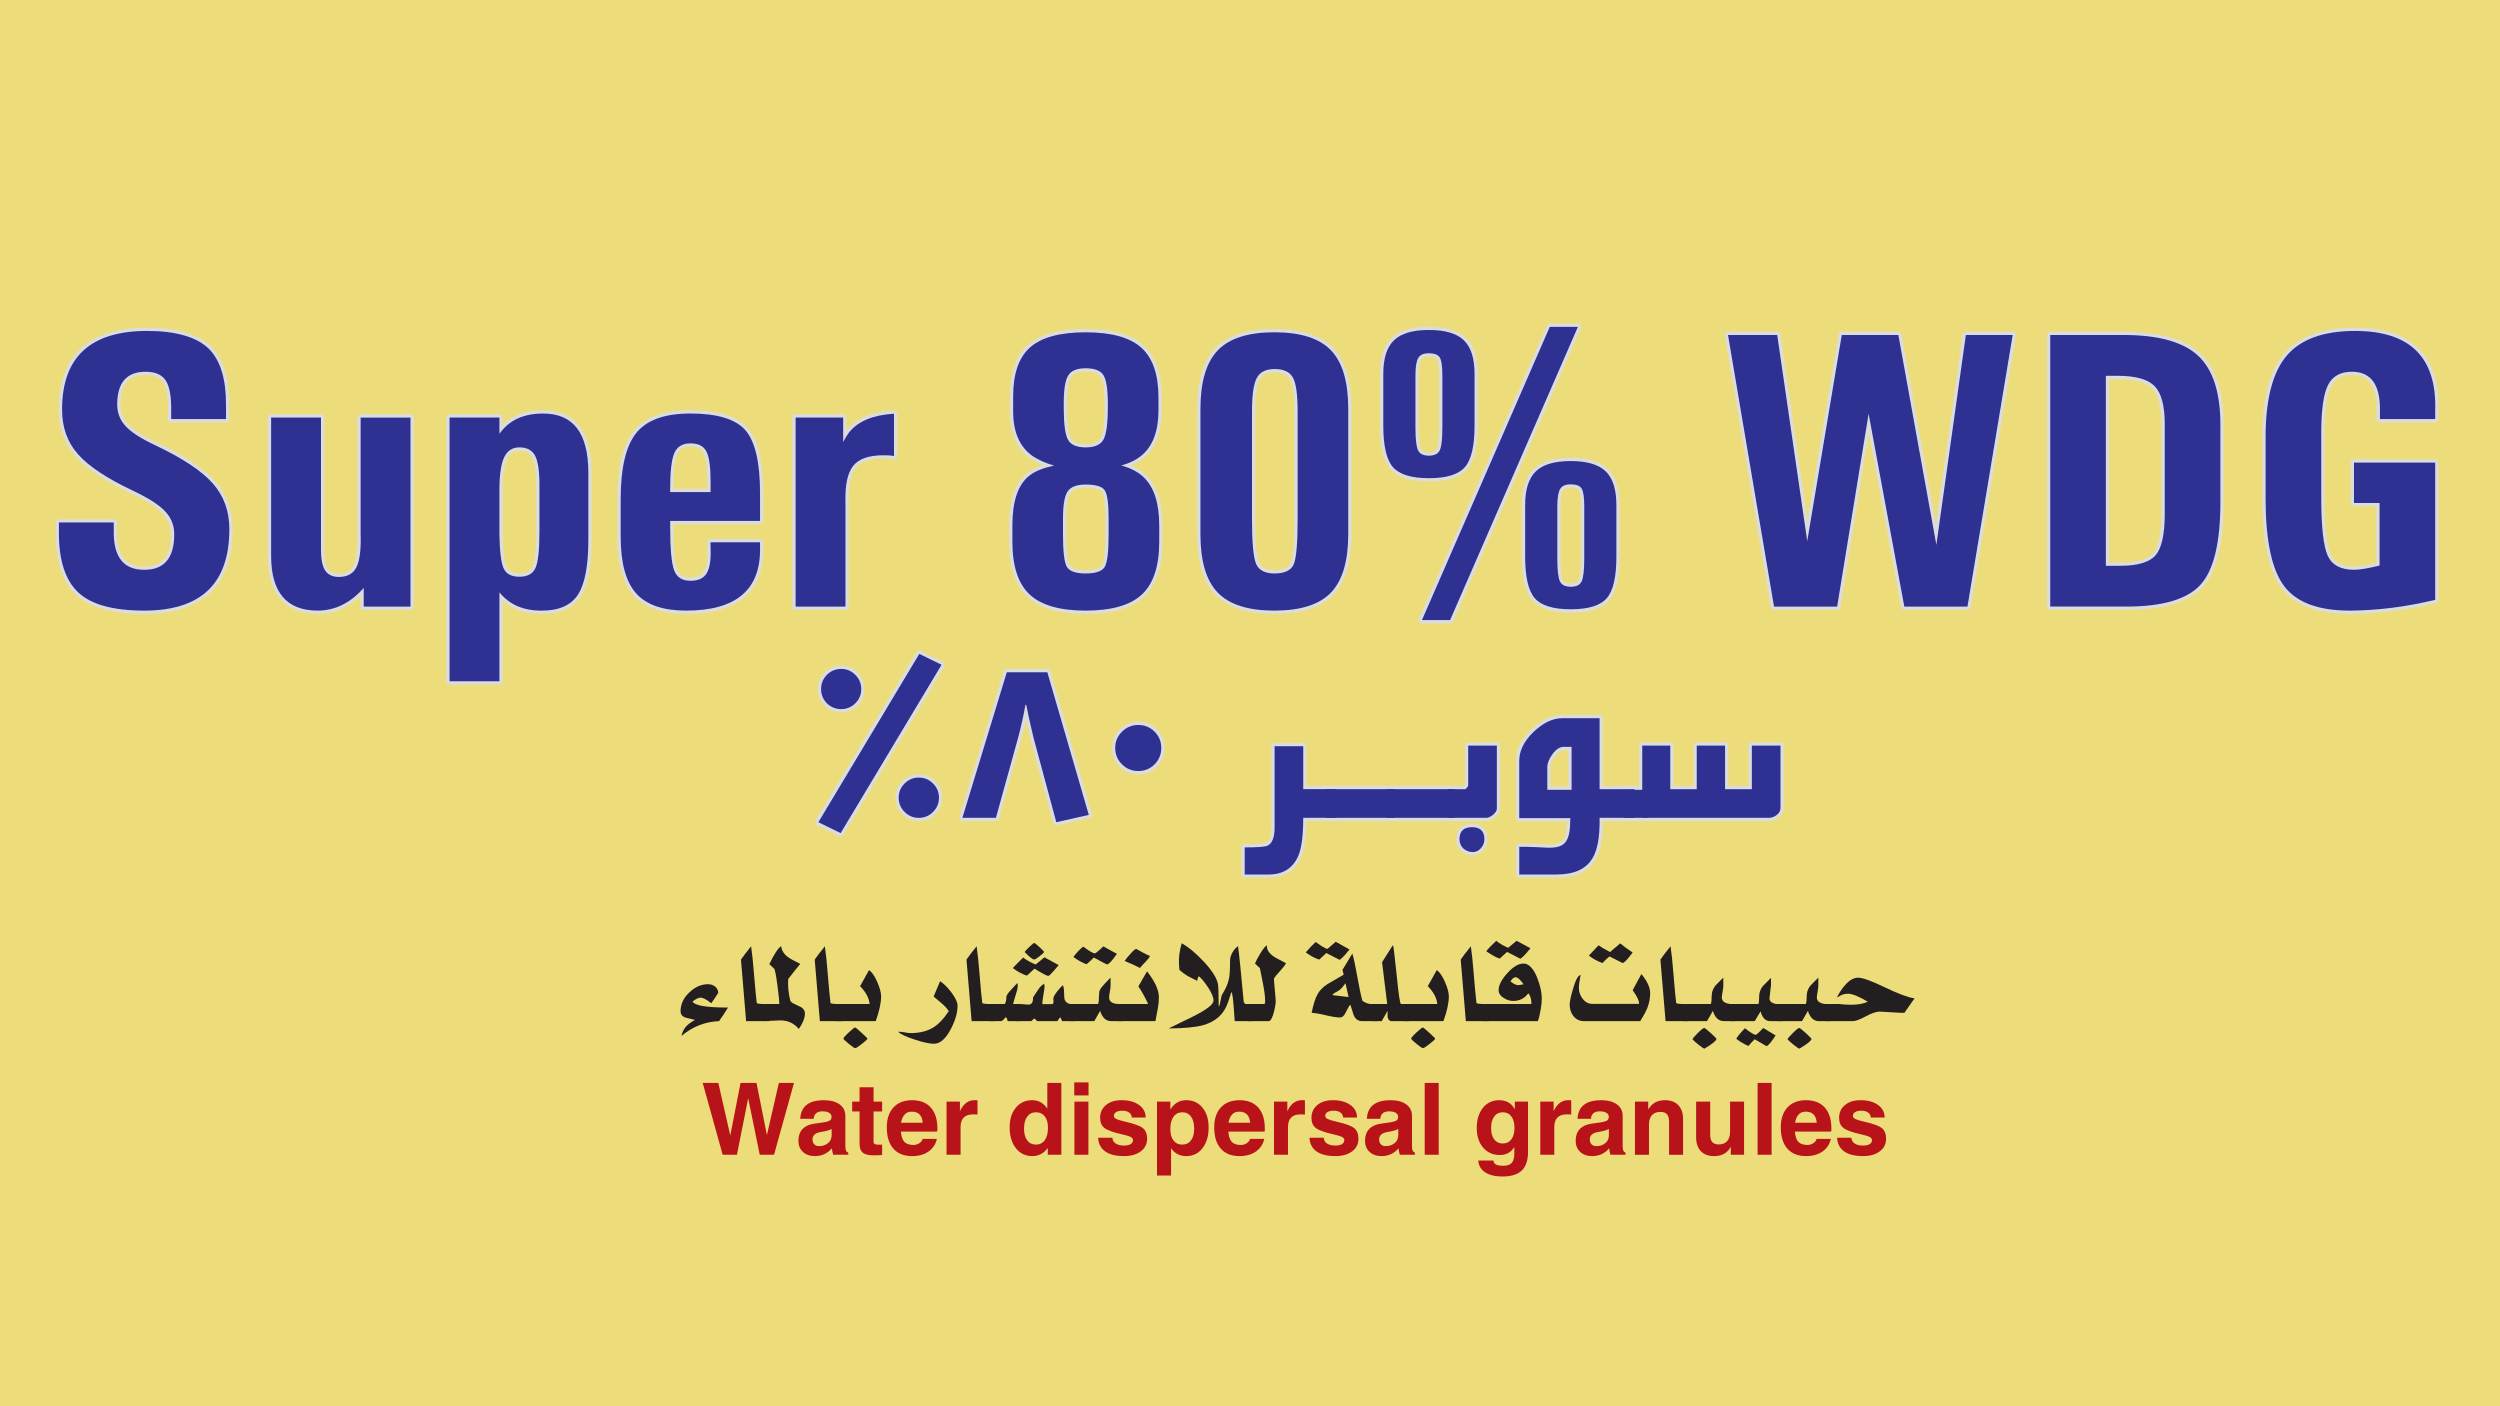
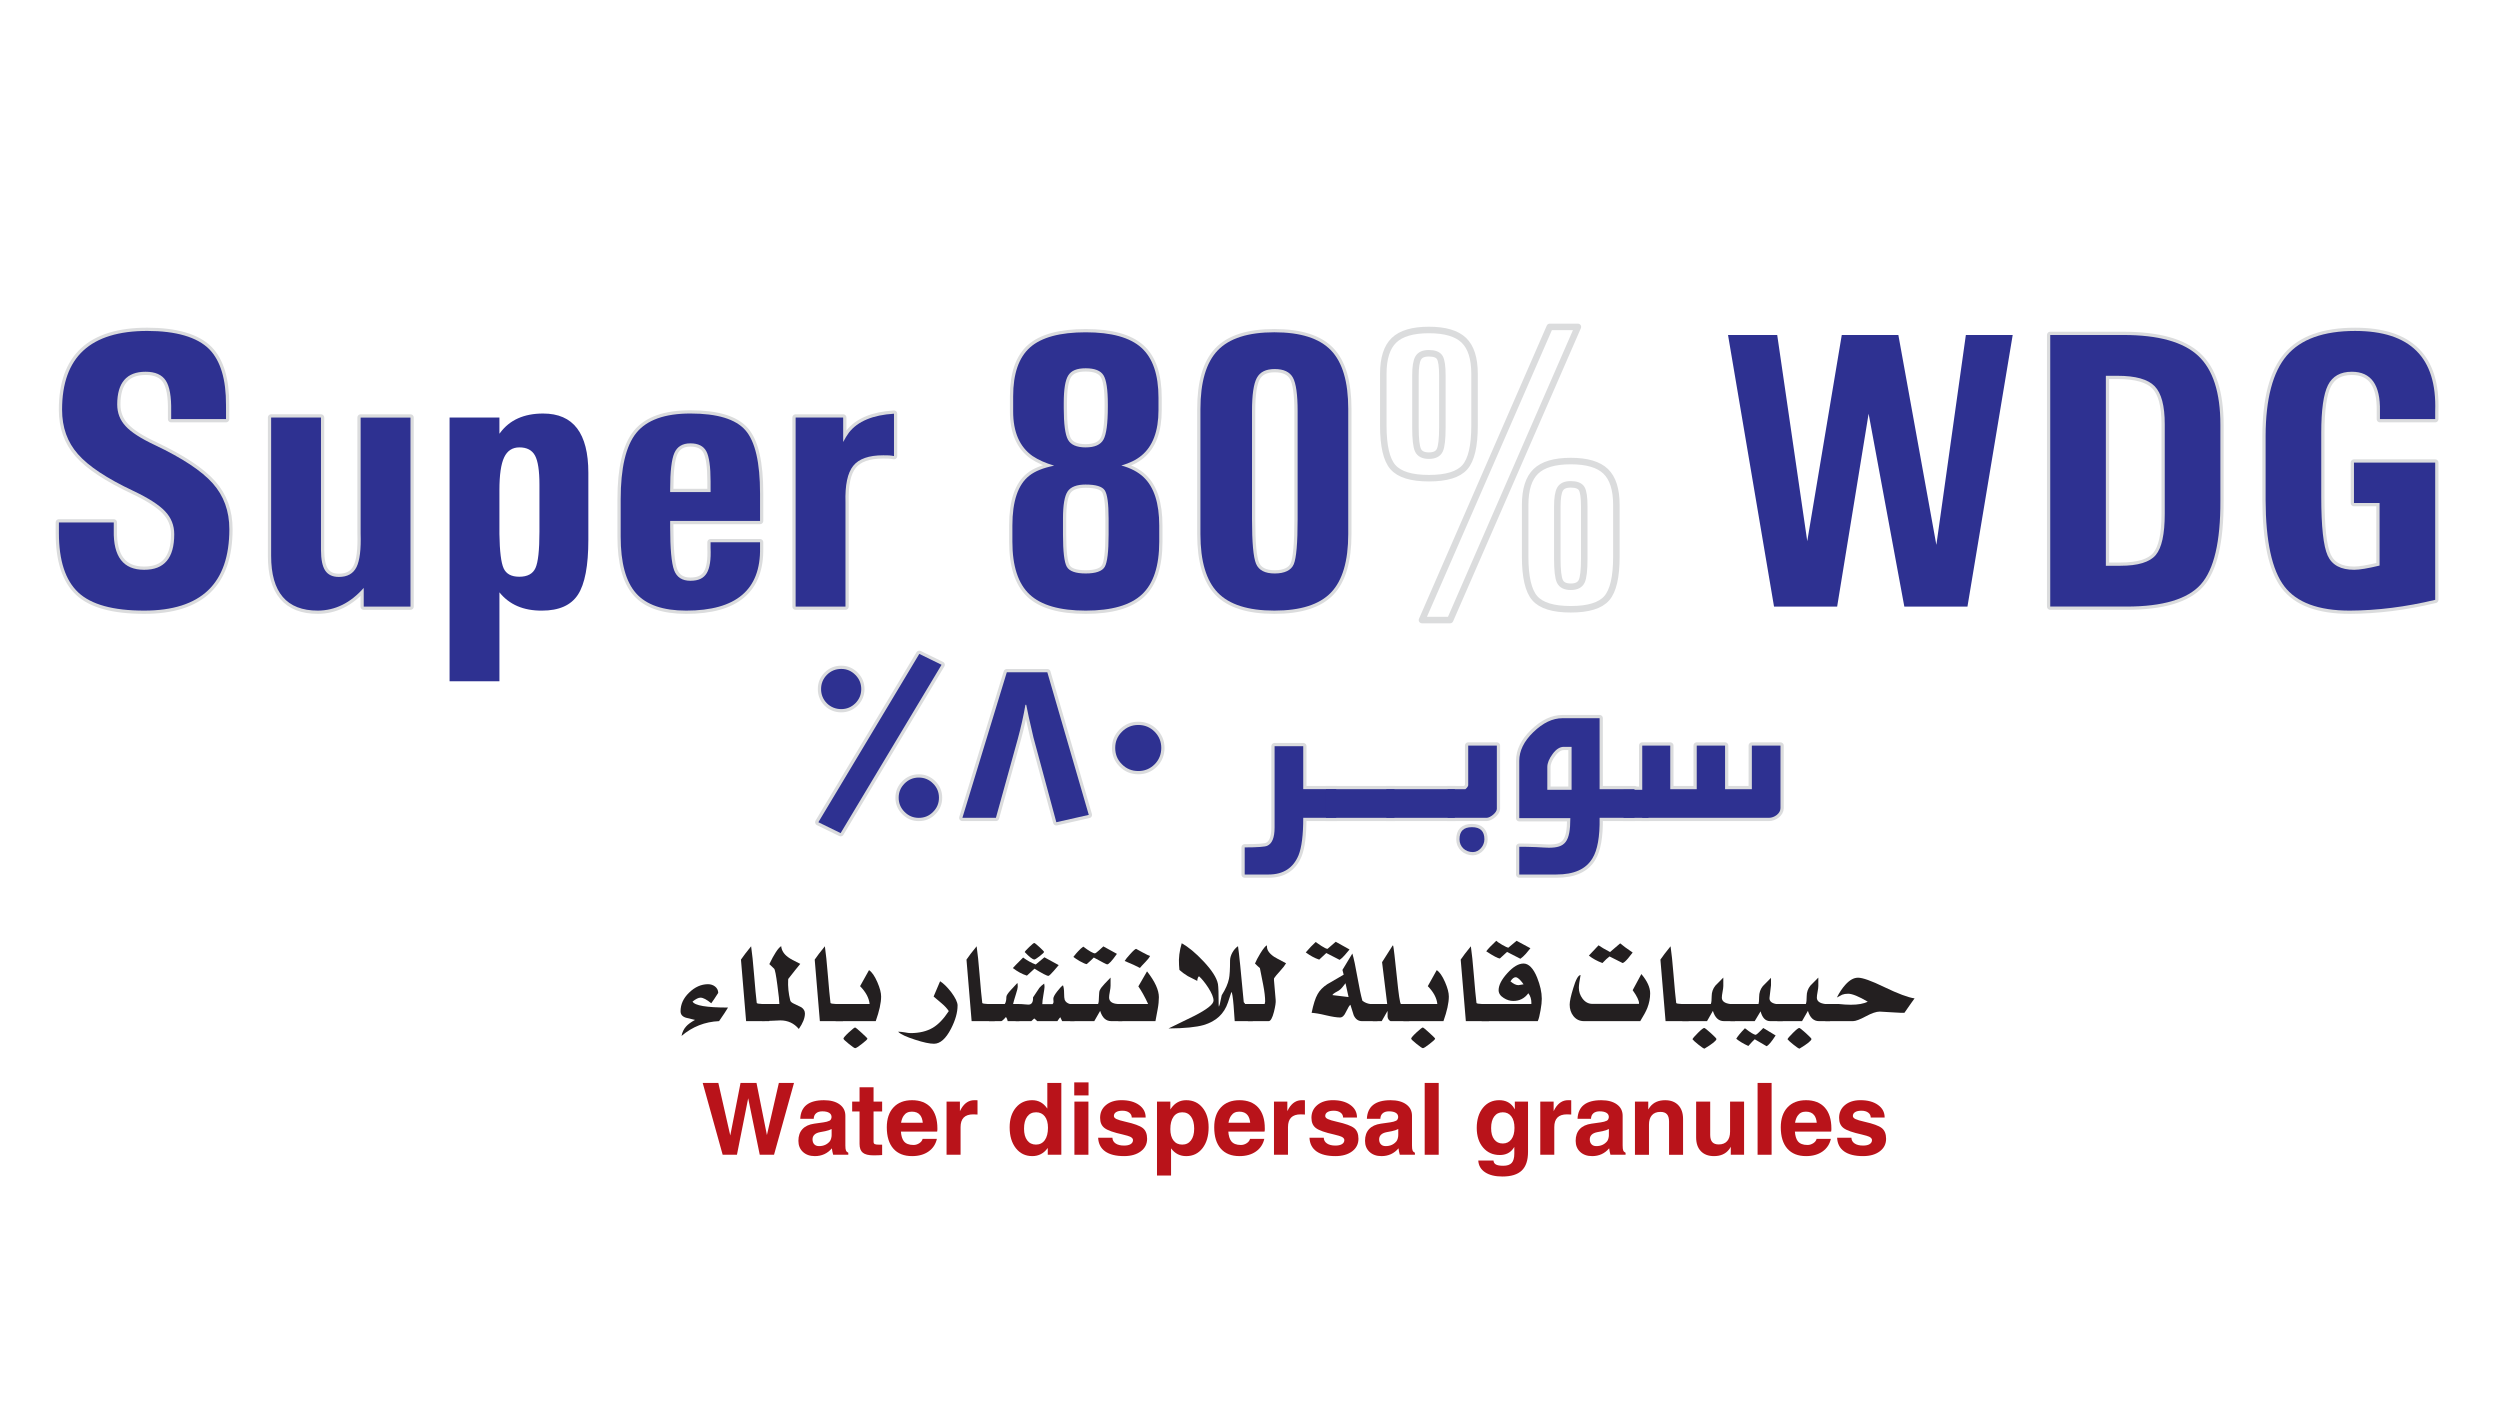
<svg xmlns="http://www.w3.org/2000/svg" id="Layer_1" data-name="Layer 1" viewBox="0 0 1920 1080">
  <defs>
    <style> .cls-1 { fill: none; stroke: #dbdcdd; stroke-linecap: round; stroke-linejoin: round; stroke-width: 5px; } .cls-2 { fill: #2e3191; } .cls-3 { fill: #ecdd7a; } .cls-4 { fill: #b9131a; } .cls-5 { fill: #231f20; } </style>
  </defs>
-   <rect class="cls-3" width="1920" height="1080" />
  <g>
    <g>
      <path class="cls-5" d="M559.11,773.8c-1.32,2.26-3.57,5.73-6.86,10.43-10.8,.47-20.48,4.23-28.84,11.37,.56-2.91,1.78-5.36,3.57-7.33,1.32-1.5,3.57-3.2,6.77-4.98-2.35-.56-4.61-1.13-6.95-1.69-2.73-.85-4.13-2.44-4.13-4.98,0-5.26,2.16-10.05,6.57-14.28,4.42-4.32,9.3-6.48,14.56-6.48,4.04,0,7.8,2.63,7.8,6.67-2.26,3.57-4.04,6.2-5.35,7.98-3.57-2.91-6.3-4.32-8.27-4.32-1.6,0-3.57,1.03-6.11,3.01,1.69,3.1,10.8,4.6,27.24,4.6Z" />
      <path class="cls-5" d="M590.76,784.23h-17.75l-3.95-47.25c1.6-2.44,4.23-5.82,7.8-10.24,.75,5.07,1.5,12.3,2.26,21.7,.85,10.24,1.5,17.47,2.07,21.89,.28,.37,1.69,.66,4.23,.75h5.35v13.15Z" />
      <path class="cls-5" d="M618.19,778.31c0,3.57-1.6,7.51-4.7,11.93-3.67-4.42-8.46-6.58-14.18-6.58-1.13,0-3.2,.1-6.3,.28-3.01,.19-5.45,.28-7.42,.28v-13.15h12.96c0-1.97-.47-6.77-1.5-14.28-1.03-7.99-1.88-12.3-2.54-12.87-.85-.85-2.07-1.97-3.66-3.48,3.76-7.8,6.77-12.4,9.11-13.81,.28,3.29,2.07,6.11,5.26,8.45,1.6,1.22,4.7,2.91,9.39,5.17-2.16,2.54-5.17,6.39-9.21,11.55l-.09,.66c-.28,5.17,.28,10.52,1.6,15.87,.19,.94,1.32,1.88,3.29,2.73,2.91,1.41,4.7,2.25,5.26,2.54,1.78,1.22,2.72,2.82,2.72,4.7Z" />
      <path class="cls-5" d="M647.4,784.23h-17.75l-3.95-47.25c1.6-2.44,4.23-5.82,7.8-10.24,.75,5.07,1.5,12.3,2.26,21.7,.85,10.24,1.5,17.47,2.07,21.89,.28,.37,1.69,.66,4.23,.75h5.35v13.15Z" />
      <path class="cls-5" d="M676.7,765.35c0,4.89-1.41,11.18-4.13,18.88h-30.81v-13.15h26.11c-.47-4.61-2.91-9.21-7.33-13.71l6.86-12.31c2.16,1.41,4.32,4.42,6.39,9.21,1.97,4.51,2.91,8.17,2.91,11.08Zm-10.52,32.31c0,.56-1.41,1.88-4.23,4.04-2.73,2.16-4.51,3.29-5.17,3.29-.57,0-2.26-1.13-4.98-3.38-2.72-2.16-4.04-3.48-4.04-3.95,0-.57,1.32-2.16,4.04-4.7,2.73-2.54,4.42-3.85,4.89-3.85,.37,0,2.07,1.32,4.98,4.04,3.01,2.73,4.51,4.23,4.51,4.51Z" />
      <path class="cls-5" d="M735.41,772.3c0,5.35-1.69,11.27-5.07,17.84-3.95,7.61-8.27,11.46-13.05,11.46-3.29,0-8.17-1.03-14.47-3.1-6.76-2.16-11.08-4.14-13.05-6.11h.94c.85,0,2.26,.19,4.14,.47,1.97,.37,3.38,.56,4.42,.56,6.86,0,12.58-1.41,17.19-4.14,4.23-2.54,8.27-6.76,12.21-12.77-1.32-1.97-3.1-3.95-5.45-5.92-2.07-1.79-4.14-3.48-6.2-5.26l4.98-11.74c2.54,1.6,5.35,4.32,8.45,8.27,3.29,4.42,4.98,7.89,4.98,10.43Z" />
      <path class="cls-5" d="M763.96,784.23h-17.75l-3.95-47.25c1.6-2.44,4.23-5.82,7.8-10.24,.75,5.07,1.5,12.3,2.26,21.7,.84,10.24,1.5,17.47,2.07,21.89,.28,.37,1.69,.66,4.23,.75h5.35v13.15Z" />
      <path class="cls-5" d="M782.85,784.23h-8.93c-.19-1.13-.66-2.16-1.32-3.2-.56,.66-1.13,1.22-1.78,1.88-.84,.85-1.5,1.32-1.97,1.32h-9.3v-13.15h12.12c.85-1.22,1.22-3.1,1.22-5.45,0-1.03,1.13-2.82,3.48-5.35,1.6-1.79,3.19-3.48,4.79-5.17l.37,.19c.09,.84,.09,1.78,.09,2.63s-.47,2.73-1.41,5.64c-1.22,3.85-1.88,6.29-2.16,7.52h4.79v13.15Z" />
      <path class="cls-5" d="M813.09,741.21c-.85,1.03-2.16,2.63-3.95,4.6-2.16,2.44-3.48,3.67-3.94,3.67-1.22,0-4.79-1.88-10.71-5.54l-5.82,5.35c-3.66-1.13-7.23-3.1-10.8-5.82,.66-.84,3.29-3.48,7.89-8.08,3.19,2.35,6.39,4.13,9.67,5.35l6.67-5.54,10.99,6.01Zm12.12,43.02h-9.49c-.28-.66-.75-1.69-1.41-3.01-.47,.47-1.22,1.41-2.25,3.01h-15.5c-.47-.57-1.22-1.22-2.26-2.07l-2.26,2.07h-12.02v-13.15c3.67,0,6.01,.09,7.14,.28,1.13,.09,1.97,.19,2.63,.19,2.54,0,3.76-1.88,3.57-5.55,2.54-3.85,4.13-6.29,4.89-7.33,.85-1.03,2.07-2.16,3.66-3.29,.19,.94,.28,1.78,.28,2.63,0,.75-.28,2.73-.85,6.01-.56,3.29-.85,5.64-.85,7.14h7.89c.28-.28,.56-.75,.66-1.22,.09-.37,.09-.84,0-1.41-.09-.85-.09-1.41-.09-1.51,0-1.22,.94-3.01,2.91-5.54,1.79-2.35,3.29-3.95,4.51-4.79,.56,1.41,.85,3.48,.85,6.01s.19,4.32,.47,5.17c.66,1.6,1.97,2.63,3.95,3.2,2.16,0,3.29,0,3.57,.09v13.06Zm-23.39-53.16c0,.47-1.13,1.5-3.38,3.29-2.16,1.69-3.57,2.54-4.04,2.54-1.32,0-3.76-1.88-7.42-5.73,.28-.66,1.5-1.97,3.57-3.95,2.07-1.97,3.29-3.01,3.76-3.01,.38,0,1.69,1.03,4.04,3.19,2.35,2.16,3.47,3.38,3.47,3.67Z" />
      <path class="cls-5" d="M861.93,771.08v13.15h-8.46c-4.13,0-6.95-2.63-8.55-7.89l-4.51,7.89h-18.5v-13.15h21.42c.47-1.03,.66-2.91,.66-5.54,.09-2.73,.28-4.32,.57-4.89,.66-1.51,1.97-3.2,3.85-5.17,1.5-1.6,3.01-3.1,4.51-4.7v6.29c0,1.03-.19,2.54-.56,4.51-.38,1.97-.57,3.48-.57,4.41,0,3.1,2.26,4.79,6.67,5.08h3.48Zm-4.14-38.51c-3.76,5.36-6.29,8.08-7.51,8.08-.47,0-3.95-1.78-10.24-5.26-1.22,1.32-3.1,3.01-5.45,5.07-.94-.09-2.72-.85-5.26-2.26-2.16-1.22-3.76-2.35-4.98-3.29,1.51-1.97,2.73-3.38,3.57-4.23,1.41-1.6,2.82-2.82,4.04-3.66,4.61,3.48,7.61,5.17,9.02,5.17,.28,0,1.32-.75,3.1-2.35,2.16-1.97,3.29-2.91,3.29-3.01l10.42,5.73Z" />
      <path class="cls-5" d="M890.02,765.92c0,2.63-.28,5.73-.94,9.2-.56,3.1-1.13,6.11-1.69,9.11h-28.55v-13.15h22.92c-2.54-5.54-5.07-10.05-7.51-13.53l6.67-11.55c6.11,7.8,9.11,14.37,9.11,19.91Zm-6.76-31.75c-.66,1.32-1.88,2.91-3.66,4.7-2.26,2.35-3.66,3.85-4.13,4.51-2.54-1.41-6.48-3.19-11.74-5.35,.66-1.13,2.07-2.91,4.23-5.26,2.44-2.72,3.95-4.04,4.6-4.04,.09,0,1.69,.85,4.79,2.63,3.1,1.69,5.08,2.63,5.92,2.82Z" />
      <path class="cls-5" d="M962.15,784.23h-13.9c-.28-3.95-.56-7.89-.85-11.93-.56-6.67-1.13-10.15-1.69-10.43-.09,.09-.94,2.73-2.63,7.98-2.91,8.74-9.11,14.56-18.69,17.38-5.54,1.6-14.46,2.54-26.96,2.63,6.48-3.2,13.05-6.39,19.63-9.58,9.96-5.07,14.93-9.02,14.93-11.83,0-2.45-1.41-5.83-4.13-10.05-2.54-3.85-4.89-6.76-7.05-8.64-.85,.75-1.22,1.97-1.32,3.57-3.66-1.78-6.1-3.01-7.23-3.66-2.63-1.6-4.79-3.2-6.48-4.79l-.28-3.76c-.37-5.26,.28-10.8,2.07-16.72,5.17,2.91,10.71,7.52,16.53,13.71,6.57,6.95,10.33,12.78,11.27,17.57,.38,2.25,.56,7.7,.56,16.25l.19,1.22c.47-.94,.94-2.63,1.32-4.98,.47-2.35,.75-3.66,.85-3.85,2.91-4.6,4.79-8.83,5.54-12.58,.56-2.54,.85-7.23,.85-14.09,0-3.85,2.72-8.74,6.11-10.99,.85,5.54,2.25,19.82,4.41,43.02,.66,.66,1.03,1.13,1.03,1.41h5.92v13.15Z" />
      <path class="cls-5" d="M987.7,739.8c-.85,1.5-2.35,3.48-4.51,5.83-2.35,2.54-3.85,4.42-4.7,5.64l-.09,1.32,1.32,15.4c.19,1.88-.28,4.88-1.32,9.11-1.22,4.79-2.63,7.14-4.04,7.14h-15.97v-13.15h12.87c.28-1.32,.38-1.97,.38-1.88,0-3.29-.47-7.61-1.51-12.87-.84-4.23-1.69-8.55-2.54-12.87-.94-.75-2.16-1.88-3.76-3.48,.85-2.07,2.16-4.6,4.04-7.7,2.26-3.67,3.95-5.82,5.17-6.29v.94c-.09,2.63,1.69,5.26,5.36,7.8,.66,.47,3.76,2.16,9.3,5.07Z" />
      <path class="cls-5" d="M1036.45,729.19c-1.22,1.41-2.35,2.82-3.57,4.23-1.41,1.69-2.82,2.91-4.04,3.76l-10.24-5.26-5.45,5.07c-3.48-1.13-6.86-3.01-10.33-5.54,2.63-3.1,5.17-5.73,7.61-7.98,1.41,1.03,2.91,1.97,4.41,3.01,2.16,1.41,3.67,2.16,4.7,2.25,2.82-2.35,4.88-4.23,6.29-5.45l10.61,5.92Zm21.42,41.9v13.15h-11.83c-2.91,0-4.98-1.5-6.39-4.51-.84-2.72-1.69-5.36-2.54-8.08-.75,.47-1.88,2.35-3.48,5.64-1.22,2.73-2.72,4.14-4.51,4.14-2.35,0-6.01-.56-10.8-1.69-4.98-1.22-8.64-1.78-10.99-1.88,1.32-6.48,2.82-11.27,4.6-14.37,1.6-2.91,4.14-5.45,7.42-7.61,4.23-2.44,8.36-4.89,12.59-7.33-.1-.28-.38-1.5-.94-3.66l7.61-12.59c1.13,3.85,2.44,9.86,3.85,18.03,1.41,8.08,2.73,14.18,3.85,18.22,1.79,1.41,3.85,2.25,6.11,2.54h5.45Zm-22.17-5.36l-2.35-10.61c-1.5,1.97-3.29,4.51-5.17,5.64-1.78,1.13-4.13,1.97-4.88,3.48l12.4,1.5Z" />
      <path class="cls-5" d="M1082.28,784.23h-14.37c-1.31-.66-2.07-1.79-2.25-3.38v-4.51c-1.03,1.79-2.54,4.42-4.51,7.89h-6.86v-13.15h11.08c-.66-5.73-1.97-16.44-3.94-32.13l8.17-12.87,.38,.28c.38,1.5,1.32,9.49,2.82,24.05,1.32,13.24,2.35,20.1,3.1,20.67h6.39v13.15Z" />
      <path class="cls-5" d="M1112.71,765.35c0,4.89-1.41,11.18-4.13,18.88h-30.81v-13.15h26.11c-.47-4.61-2.91-9.21-7.33-13.71l6.86-12.31c2.16,1.41,4.32,4.42,6.39,9.21,1.97,4.51,2.91,8.17,2.91,11.08Zm-10.52,32.31c0,.56-1.41,1.88-4.23,4.04-2.73,2.16-4.51,3.29-5.17,3.29-.57,0-2.26-1.13-4.98-3.38-2.72-2.16-4.04-3.48-4.04-3.95,0-.57,1.32-2.16,4.04-4.7,2.73-2.54,4.42-3.85,4.89-3.85,.37,0,2.07,1.32,4.98,4.04,3.01,2.73,4.51,4.23,4.51,4.51Z" />
      <path class="cls-5" d="M1143.52,784.23h-17.75l-3.95-47.25c1.6-2.44,4.23-5.82,7.8-10.24,.75,5.07,1.5,12.3,2.26,21.7,.85,10.24,1.5,17.47,2.07,21.89,.28,.37,1.69,.66,4.23,.75h5.35v13.15Z" />
      <path class="cls-5" d="M1184.1,766.95c0,2.35-.28,5.26-.94,8.83-.66,3.85-1.32,6.67-2.16,8.45h-43.11v-13.15h38.14c0-.1,0-.28,.09-.57,0-3.1-.75-5.64-2.35-7.7-2.91,3.95-6.76,5.92-11.55,5.92-2.54,0-4.98-.75-7.33-2.26-2.63-1.6-3.95-3.66-3.95-6.01,0-3.85,2.26-8.17,6.67-13.05,4.51-4.98,8.64-7.42,12.49-7.42s7.51,3.57,10.42,10.8c2.35,5.92,3.57,11.27,3.57,16.15Zm-8.74-38.7c-1.22,1.41-2.35,2.91-3.57,4.32-1.51,1.69-2.91,2.91-4.14,3.76l-10.24-5.26-5.54,5.07c-1.41-.09-4.89-1.88-10.43-5.54,1.32-1.79,3.85-4.51,7.7-8.08,.47,.56,1.97,1.6,4.51,3.1,2.54,1.41,4.04,2.16,4.7,2.25,1.41-1.22,3.48-3.01,6.39-5.35l10.61,5.73Zm-5.26,27.71c-.66-1.03-1.6-2.16-2.63-3.29-1.41-1.41-2.54-2.16-3.38-2.16-1.41,0-2.73,1.03-4.04,3.19,2.35,1.97,4.32,2.91,6.11,2.91,.09,0,1.41-.19,3.95-.66Z" />
      <path class="cls-5" d="M1267.32,762.91c0,3.85-.75,7.51-2.16,11.18-1.03,2.63-2.91,6.01-5.45,10.14h-43.3c-3.29,0-6.01-1.32-8.08-3.95-1.88-2.44-2.82-5.35-2.82-8.73,0-2.54,.94-6.77,2.73-12.59,1.97-6.67,3.85-10.05,5.64-10.15-.85,4.61-1.32,7.8-1.32,9.77,0,3.1,.94,5.82,2.82,8.36,2.07,2.73,4.6,4.04,7.61,4.04h35.69l.1-.47c0-2.07-1.6-5.45-4.89-10.05l6.67-12.4c4.51,5.36,6.76,10.24,6.76,14.84Zm-13.43-31.37c-1.22,1.5-2.35,3.01-3.57,4.51-1.79,2.07-3.1,3.29-4.14,3.57l-10.05-5.07c-1.41,1.03-3.29,2.72-5.45,5.07-4.04-1.5-7.51-3.38-10.42-5.73l7.42-7.89c2.07,1.41,4.98,3.19,8.83,5.17l7.8-6.67c2.07,1.79,5.26,4.13,9.58,7.05Z" />
      <path class="cls-5" d="M1296.9,784.23h-17.75l-3.95-47.25c1.6-2.44,4.23-5.82,7.8-10.24,.75,5.07,1.5,12.3,2.26,21.7,.85,10.24,1.5,17.47,2.07,21.89,.28,.37,1.69,.66,4.23,.75h5.35v13.15Z" />
      <path class="cls-5" d="M1332.51,771.08v13.15h-8.55c-4.04,0-6.86-2.63-8.46-7.89l-4.51,7.89h-18.97v-13.15h21.89c.47-1.13,.66-3.2,.66-6.11s.94-5.64,2.82-7.99c2.07-2.07,4.13-4.13,6.11-6.2v6.48c0,.94-.19,2.44-.57,4.42-.37,1.97-.56,3.47-.56,4.51,0,2.72,2.16,4.32,6.39,4.89h3.76Zm-14.28,26.86c0,1.22-3.1,3.76-9.21,7.42-.66-.09-2.25-1.13-4.79-3.2-2.35-1.88-3.76-3.19-4.42-4.04,.28-.75,1.69-2.35,4.23-4.89,2.54-2.54,4.13-3.76,4.79-3.76,.47,0,2.16,1.32,5.07,3.95,2.91,2.63,4.32,4.13,4.32,4.51Z" />
      <path class="cls-5" d="M1369.14,784.23h-9.68c-3.57,0-6.01-2.54-7.33-7.52l-4.51,7.52h-18.69v-13.15h21.61c.28-.85,.47-2.63,.47-5.36,0-3.29,.94-6.01,2.82-8.36,2.07-2.16,4.14-4.23,6.3-6.39v5.73l-1.13,9.49c-.28,2.54,1.41,4.23,5.07,4.89h5.08v13.15Zm-5.45,10.99c-3.1,4.79-5.35,7.52-6.95,8.27l-9.11-5.35c-1.03,.94-2.72,2.63-4.89,5.17-3.76-1.69-6.86-3.57-9.3-5.54,1.03-1.79,3.19-4.51,6.67-8.08,4.14,3.29,6.95,4.98,8.36,5.07,.75-.38,1.69-1.22,2.91-2.44,1.41-1.5,2.35-2.44,2.82-2.82l9.49,5.73Z" />
      <path class="cls-5" d="M1405.49,771.08v13.15h-8.55c-4.04,0-6.86-2.63-8.46-7.89l-4.51,7.89h-18.98v-13.15h21.89c.47-1.13,.66-3.2,.66-6.11s.94-5.64,2.82-7.99c2.07-2.07,4.13-4.13,6.11-6.2v6.48c0,.94-.19,2.44-.56,4.42-.38,1.97-.57,3.47-.57,4.51,0,2.72,2.16,4.32,6.39,4.89h3.76Zm-14.28,26.86c0,1.22-3.1,3.76-9.21,7.42-.66-.09-2.25-1.13-4.79-3.2-2.35-1.88-3.76-3.19-4.42-4.04,.28-.75,1.69-2.35,4.23-4.89,2.54-2.54,4.13-3.76,4.79-3.76,.47,0,2.16,1.32,5.07,3.95,2.91,2.63,4.32,4.13,4.32,4.51Z" />
      <path class="cls-5" d="M1470.39,766.76c-.57,.75-3.2,4.41-7.8,11.08-.66,.1-3.85,0-9.39-.37-5.54-.37-8.74-.56-9.58-.56-2.63,0-6.2,1.22-10.71,3.66-4.51,2.44-7.8,3.66-9.77,3.66h-21.32v-13.15h10.43c3.38,.37,6.39,.56,9.11,.56,5.54,0,9.96-.75,13.06-2.35-6.86-4.04-11.93-6.11-15.03-6.11-1.88,0-3.39,.28-4.61,.75-.19,.09-1.5,.75-4.04,2.16,1.88-3.85,4.04-7.04,6.48-9.77,3.29-3.67,6.48-5.45,9.77-5.45,3.48,0,10.14,2.35,20.01,7.14,10.71,5.17,18.5,8.08,23.39,8.74Z" />
      <path class="cls-4" d="M555.01,886.85l-15.34-55.16h12.01l9.17,40.36,7.88-40.36h12.26l8,40.03,9.17-40.03h11.63l-15.34,55.16h-10.97l-8.88-43.4-8.63,43.4h-10.97Z" />
      <path class="cls-4" d="M625.76,887.89c-3.78,0-6.82-1.08-9.13-3.23-2.31-2.15-3.46-5-3.46-8.52,0-3.73,1.03-6.71,3.1-8.96,2.07-2.25,5.11-3.65,9.11-4.21l7.09-1c1.83-.25,3.36-.67,4.59-1.25,.53-.25,.94-.7,1.23-1.35,.3-.66,.4-1.32,.31-1.98-.14-1.17-.72-2.07-1.75-2.71-1.22-.78-2.99-1.17-5.29-1.17-2.06,0-3.66,.5-4.81,1.5-1.16,1-1.76,2.42-1.82,4.25h-10.34c.22-4.78,1.85-8.36,4.88-10.73,3.03-2.38,7.48-3.57,13.34-3.57,5.06,0,9.06,1.07,12.01,3.21,2.95,2.14,4.42,5.06,4.42,8.76v22.81c0,1.83,.15,3.12,.46,3.85,.31,.74,.9,1.32,1.79,1.73v1.5h-11.63c-.47-1.64-.79-3.25-.96-4.84v-.08c-3.39,4-7.77,6-13.13,6Zm12.93-16.14v-4.67c-1.25,.69-2.9,1.25-4.96,1.67l-3.96,.75c-1.89,.36-3.32,1.01-4.29,1.94-.97,.93-1.46,2.12-1.46,3.56,0,1.61,.44,2.88,1.32,3.81,.87,.93,2.1,1.4,3.69,1.4,3.45,0,6.2-1.22,8.25-3.67,.39-.47,.72-1.17,1-2.09,.28-.92,.42-1.82,.42-2.71Z" />
      <path class="cls-4" d="M677.47,887.06c-1.81,.17-4.03,.25-6.67,.25-3.78,0-6.5-.68-8.17-2.04-1.67-1.36-2.5-3.6-2.5-6.71v-24.97h-5.67v-7.55h5.67v-11.01h10.76v11.01h6.59v7.55h-6.59v23.18c0,.94,.28,1.57,.86,1.88,.57,.31,1.74,.46,3.52,.46h2.21v7.96Z" />
      <path class="cls-4" d="M700.48,887.89c-6.23,0-11.02-1.91-14.38-5.74-3.36-3.82-5.04-9.27-5.04-16.36,0-6.53,1.72-11.64,5.15-15.32,3.43-3.68,8.19-5.52,14.28-5.52s11.02,1.88,14.38,5.65c3.36,3.76,5.05,9.12,5.05,16.07,.06,.81-.02,1.61-.21,2.42h-27.81c.25,3.23,.97,5.64,2.17,7.25,1.5,2,4,3,7.5,3,1.61,0,3.11-.47,4.5-1.39,1.39-.93,2.23-2.04,2.5-3.32h10.97c-.94,4.14-3.1,7.39-6.46,9.74-3.36,2.35-7.56,3.52-12.59,3.52Zm8.21-25.64c-.25-2.48-.9-4.39-1.96-5.75-1.39-1.83-3.53-2.75-6.42-2.75s-4.89,1.07-6.34,3.21c-.92,1.33-1.57,3.1-1.96,5.29h16.68Z" />
      <path class="cls-4" d="M726.96,886.85v-40.82h10.26v7.3c.36-.78,.78-1.54,1.25-2.29,2.53-4.06,5.8-6.09,9.8-6.09l2.46,.04v10.97c-.97-.08-2.06-.13-3.25-.13-3.28,0-5.73,.81-7.34,2.44-1.61,1.62-2.42,4.09-2.42,7.4v21.18h-10.76Z" />
      <path class="cls-4" d="M792.79,887.89c-5.23,0-9.43-2.02-12.61-6.07-3.18-4.04-4.77-9.39-4.77-16.03,0-6.25,1.59-11.29,4.77-15.11,3.18-3.82,7.36-5.74,12.53-5.74,4.61,0,8.34,1.94,11.17,5.84l.46,.63v-19.72h10.76v55.16h-10.42v-5.21l-.21,.25c-2.98,4-6.86,6-11.67,6Zm2.88-33.65c-2.89,0-5.15,1.11-6.77,3.31-1.63,2.21-2.44,5.29-2.44,9.24s.81,6.84,2.44,9.01c1.62,2.17,3.87,3.25,6.73,3.25s5.15-1.14,6.78-3.42c1.62-2.28,2.44-5.45,2.44-9.51,0-3.73-.82-6.64-2.44-8.74-1.63-2.1-3.87-3.15-6.74-3.15Z" />
      <path class="cls-4" d="M825.02,831.27h10.97v10.01h-10.97v-10.01Zm.12,55.58v-40.82h10.76v40.82h-10.76Z" />
      <path class="cls-4" d="M869.18,858.25c0-1.56-.65-2.81-1.96-3.78-1.31-.95-3.03-1.44-5.17-1.44s-3.7,.35-4.86,1.07c-1.16,.7-1.73,1.7-1.73,2.98,0,.92,.65,1.69,1.96,2.34,1.31,.64,3.63,1.33,6.96,2.08,6.59,1.47,11.01,3.09,13.26,4.84,2.22,1.75,3.34,4.5,3.34,8.25,0,4-1.62,7.22-4.86,9.65-3.24,2.43-7.51,3.65-12.82,3.65-6.28,0-11.12-1.2-14.51-3.6-3.39-2.41-5.2-5.9-5.42-10.49h10.97c.06,1.86,.88,3.33,2.48,4.4,1.6,1.07,3.76,1.6,6.48,1.6,2.14,0,3.82-.37,5.02-1.1,1.21-.74,1.82-1.77,1.82-3.11,0-.92-.58-1.71-1.75-2.38-1.17-.61-3.23-1.25-6.17-1.92-6.92-1.53-11.53-3.15-13.84-4.88-2.34-1.72-3.5-4.36-3.5-7.92,0-4.06,1.51-7.33,4.52-9.82,3.02-2.49,6.99-3.73,11.91-3.73,5.56,0,10.04,1.22,13.45,3.65,3.41,2.43,5.11,5.65,5.11,9.65h-10.67Z" />
      <path class="cls-4" d="M888.56,846.03h10.26v6.05l.71-1.04c2.89-4.06,6.71-6.09,11.47-6.09,5.2,0,9.37,1.91,12.51,5.74,3.14,3.82,4.71,8.86,4.71,15.11,0,6.64-1.57,11.99-4.71,16.03-3.14,4.05-7.31,6.07-12.51,6.07-4.73,0-8.53-1.9-11.42-5.71l-.21-.29v20.93h-10.8v-56.79Zm19.39,33.02c2.86,0,5.11-1.08,6.74-3.25,1.62-2.17,2.44-5.17,2.44-9.01s-.81-7.02-2.42-9.24c-1.61-2.21-3.85-3.31-6.71-3.31s-5.14,1.14-6.76,3.42c-1.61,2.28-2.42,5.45-2.42,9.51,0,3.73,.81,6.64,2.42,8.73,1.61,2.1,3.85,3.15,6.71,3.15Z" />
      <path class="cls-4" d="M951.94,887.89c-6.23,0-11.02-1.91-14.38-5.74-3.36-3.82-5.04-9.27-5.04-16.36,0-6.53,1.72-11.64,5.15-15.32,3.43-3.68,8.2-5.52,14.28-5.52s11.02,1.88,14.38,5.65c3.36,3.76,5.04,9.12,5.04,16.07,.06,.81-.01,1.61-.21,2.42h-27.81c.25,3.23,.97,5.64,2.17,7.25,1.5,2,4,3,7.5,3,1.61,0,3.11-.47,4.5-1.39,1.39-.93,2.22-2.04,2.5-3.32h10.97c-.94,4.14-3.1,7.39-6.46,9.74-3.36,2.35-7.56,3.52-12.59,3.52Zm8.21-25.64c-.25-2.48-.9-4.39-1.96-5.75-1.39-1.83-3.53-2.75-6.42-2.75s-4.89,1.07-6.34,3.21c-.92,1.33-1.57,3.1-1.96,5.29h16.68Z" />
      <path class="cls-4" d="M978.41,886.85v-40.82h10.26v7.3c.36-.78,.78-1.54,1.25-2.29,2.53-4.06,5.79-6.09,9.8-6.09l2.46,.04v10.97c-.97-.08-2.06-.13-3.25-.13-3.28,0-5.73,.81-7.34,2.44-1.61,1.62-2.42,4.09-2.42,7.4v21.18h-10.76Z" />
      <path class="cls-4" d="M1031.49,858.25c0-1.56-.65-2.81-1.96-3.78-1.31-.95-3.03-1.44-5.17-1.44s-3.7,.35-4.86,1.07c-1.16,.7-1.73,1.7-1.73,2.98,0,.92,.65,1.69,1.96,2.34,1.31,.64,3.63,1.33,6.96,2.08,6.59,1.47,11.01,3.09,13.26,4.84,2.22,1.75,3.34,4.5,3.34,8.25,0,4-1.62,7.22-4.86,9.65-3.24,2.43-7.51,3.65-12.82,3.65-6.28,0-11.12-1.2-14.51-3.6-3.39-2.41-5.2-5.9-5.42-10.49h10.97c.06,1.86,.88,3.33,2.48,4.4,1.6,1.07,3.76,1.6,6.48,1.6,2.14,0,3.82-.37,5.02-1.1,1.21-.74,1.82-1.77,1.82-3.11,0-.92-.58-1.71-1.75-2.38-1.17-.61-3.23-1.25-6.17-1.92-6.92-1.53-11.53-3.15-13.84-4.88-2.34-1.72-3.5-4.36-3.5-7.92,0-4.06,1.51-7.33,4.52-9.82,3.02-2.49,6.99-3.73,11.91-3.73,5.56,0,10.04,1.22,13.44,3.65,3.41,2.43,5.11,5.65,5.11,9.65h-10.67Z" />
      <path class="cls-4" d="M1060.93,887.89c-3.78,0-6.82-1.08-9.13-3.23-2.31-2.15-3.46-5-3.46-8.52,0-3.73,1.03-6.71,3.1-8.96,2.07-2.25,5.11-3.65,9.11-4.21l7.09-1c1.83-.25,3.36-.67,4.59-1.25,.53-.25,.94-.7,1.23-1.35,.3-.66,.4-1.32,.31-1.98-.14-1.17-.72-2.07-1.75-2.71-1.22-.78-2.99-1.17-5.29-1.17-2.06,0-3.66,.5-4.81,1.5-1.16,1-1.76,2.42-1.82,4.25h-10.34c.22-4.78,1.85-8.36,4.88-10.73,3.03-2.38,7.48-3.57,13.34-3.57,5.06,0,9.06,1.07,12.01,3.21,2.95,2.14,4.42,5.06,4.42,8.76v22.81c0,1.83,.15,3.12,.46,3.85,.31,.74,.9,1.32,1.79,1.73v1.5h-11.63c-.47-1.64-.79-3.25-.96-4.84v-.08c-3.39,4-7.77,6-13.13,6Zm12.93-16.14v-4.67c-1.25,.69-2.9,1.25-4.96,1.67l-3.96,.75c-1.89,.36-3.32,1.01-4.3,1.94-.97,.93-1.46,2.12-1.46,3.56,0,1.61,.44,2.88,1.32,3.81,.87,.93,2.1,1.4,3.69,1.4,3.45,0,6.2-1.22,8.25-3.67,.39-.47,.72-1.17,1-2.09,.28-.92,.42-1.82,.42-2.71Z" />
      <path class="cls-4" d="M1094.16,886.85v-55.16h10.76v55.16h-10.76Z" />
      <path class="cls-4" d="M1154.49,895.31c3,0,5.17-.73,6.5-2.19,1.33-1.46,2-3.87,2-7.24v-5.04l-.88,1.33c-2.36,3.25-5.78,4.88-10.26,4.88-5.28,0-9.56-1.9-12.82-5.71-3.26-3.81-4.9-8.84-4.9-15.09s1.58-11.54,4.75-15.45c3.17-3.9,7.35-5.86,12.55-5.86,4.56,0,8.1,1.65,10.63,4.96,.47,.64,.92,1.33,1.33,2.09v-5.96h10.13v38.65c0,6.45-1.6,11.21-4.8,14.28-3.2,3.07-8.17,4.6-14.93,4.6-5.56,0-9.97-1.08-13.24-3.25-3.27-2.17-5.01-5.17-5.23-9.01h11.67c.11,1.42,.76,2.44,1.94,3.07,1.18,.62,3.03,.94,5.53,.94Zm-.38-41.07c-2.78,0-4.96,1.07-6.55,3.21s-2.38,5.11-2.38,8.92,.79,6.63,2.38,8.71c1.58,2.08,3.77,3.13,6.55,3.13s5.01-1.07,6.61-3.19c1.6-2.13,2.4-5.07,2.4-8.82s-.8-6.69-2.4-8.8c-1.6-2.11-3.8-3.17-6.61-3.17Z" />
      <path class="cls-4" d="M1182.93,886.85v-40.82h10.26v7.3c.36-.78,.78-1.54,1.25-2.29,2.53-4.06,5.8-6.09,9.8-6.09l2.46,.04v10.97c-.97-.08-2.06-.13-3.25-.13-3.28,0-5.73,.81-7.34,2.44-1.61,1.62-2.42,4.09-2.42,7.4v21.18h-10.76Z" />
      <path class="cls-4" d="M1222.7,887.89c-3.78,0-6.82-1.08-9.13-3.23-2.31-2.15-3.46-5-3.46-8.52,0-3.73,1.03-6.71,3.1-8.96,2.07-2.25,5.11-3.65,9.11-4.21l7.09-1c1.83-.25,3.36-.67,4.59-1.25,.53-.25,.94-.7,1.23-1.35,.3-.66,.4-1.32,.32-1.98-.14-1.17-.72-2.07-1.75-2.71-1.22-.78-2.99-1.17-5.29-1.17-2.06,0-3.66,.5-4.81,1.5-1.16,1-1.76,2.42-1.82,4.25h-10.34c.22-4.78,1.85-8.36,4.88-10.73,3.03-2.38,7.48-3.57,13.34-3.57,5.06,0,9.06,1.07,12.01,3.21,2.95,2.14,4.42,5.06,4.42,8.76v22.81c0,1.83,.15,3.12,.46,3.85,.31,.74,.9,1.32,1.79,1.73v1.5h-11.63c-.47-1.64-.79-3.25-.96-4.84v-.08c-3.39,4-7.77,6-13.13,6Zm12.92-16.14v-4.67c-1.25,.69-2.9,1.25-4.96,1.67l-3.96,.75c-1.89,.36-3.32,1.01-4.29,1.94-.97,.93-1.46,2.12-1.46,3.56,0,1.61,.44,2.88,1.32,3.81,.87,.93,2.1,1.4,3.69,1.4,3.45,0,6.2-1.22,8.26-3.67,.39-.47,.72-1.17,1-2.09,.28-.92,.42-1.82,.42-2.71Z" />
      <path class="cls-4" d="M1255.64,886.85v-40.82h10.22v6.05c.44-.72,.92-1.42,1.42-2.08,2.64-3.36,6.49-5.04,11.55-5.04,4.31,0,7.68,1.27,10.11,3.82,2.43,2.54,3.65,6.08,3.65,10.61v27.48h-10.76v-25.52c0-2.53-.54-4.4-1.63-5.61-1.08-1.21-2.75-1.81-5-1.81-2.84,0-5.01,.85-6.52,2.54-1.52,1.69-2.27,4.14-2.27,7.34v23.06h-10.76Z" />
      <path class="cls-4" d="M1313.43,846.03v25.56c0,2.5,.53,4.35,1.61,5.55,1.07,1.19,2.71,1.79,4.94,1.79,2.81,0,4.96-.85,6.46-2.54,1.5-1.69,2.25-4.14,2.25-7.34v-23.02h10.76v40.82h-10.21v-6.13c-.39,.75-.85,1.46-1.38,2.13-2.64,3.36-6.48,5.04-11.51,5.04-4.31,0-7.67-1.27-10.09-3.79-2.42-2.53-3.63-6.05-3.63-10.55v-27.52h10.8Z" />
      <path class="cls-4" d="M1349.83,886.85v-55.16h10.76v55.16h-10.76Z" />
      <path class="cls-4" d="M1387.06,887.89c-6.23,0-11.02-1.91-14.38-5.74-3.36-3.82-5.04-9.27-5.04-16.36,0-6.53,1.72-11.64,5.15-15.32,3.43-3.68,8.19-5.52,14.28-5.52s11.02,1.88,14.38,5.65c3.36,3.76,5.05,9.12,5.05,16.07,.06,.81-.02,1.61-.21,2.42h-27.81c.25,3.23,.97,5.64,2.17,7.25,1.5,2,4,3,7.5,3,1.61,0,3.11-.47,4.5-1.39,1.39-.93,2.23-2.04,2.5-3.32h10.97c-.94,4.14-3.1,7.39-6.46,9.74-3.36,2.35-7.56,3.52-12.59,3.52Zm8.21-25.64c-.25-2.48-.9-4.39-1.96-5.75-1.39-1.83-3.53-2.75-6.42-2.75s-4.89,1.07-6.34,3.21c-.92,1.33-1.57,3.1-1.96,5.29h16.68Z" />
      <path class="cls-4" d="M1436.72,858.25c0-1.56-.65-2.81-1.96-3.78-1.31-.95-3.03-1.44-5.17-1.44s-3.7,.35-4.86,1.07c-1.16,.7-1.73,1.7-1.73,2.98,0,.92,.65,1.69,1.96,2.34,1.31,.64,3.63,1.33,6.96,2.08,6.59,1.47,11.01,3.09,13.26,4.84,2.22,1.75,3.34,4.5,3.34,8.25,0,4-1.62,7.22-4.86,9.65-3.24,2.43-7.51,3.65-12.82,3.65-6.28,0-11.12-1.2-14.51-3.6-3.39-2.41-5.2-5.9-5.42-10.49h10.97c.06,1.86,.88,3.33,2.48,4.4,1.6,1.07,3.76,1.6,6.49,1.6,2.14,0,3.82-.37,5.02-1.1,1.21-.74,1.82-1.77,1.82-3.11,0-.92-.58-1.71-1.75-2.38-1.17-.61-3.23-1.25-6.17-1.92-6.92-1.53-11.53-3.15-13.84-4.88-2.34-1.72-3.5-4.36-3.5-7.92,0-4.06,1.51-7.33,4.52-9.82,3.02-2.49,6.99-3.73,11.91-3.73,5.56,0,10.04,1.22,13.44,3.65,3.41,2.43,5.11,5.65,5.11,9.65h-10.67Z" />
    </g>
    <g>
      <path class="cls-1" d="M131.46,321.87v-6.21c.2-11.04-1.18-18.82-4.13-23.36-2.95-4.53-8.12-6.8-15.49-6.8s-12.74,2.1-16.37,6.28c-3.64,4.19-5.45,10.47-5.45,18.85,0,6.5,2.16,12.07,6.5,16.7,4.23,4.63,11.71,9.46,22.44,14.49,21.16,10.05,35.97,19.86,44.44,29.42,8.49,9.56,12.74,21.29,12.74,35.18,0,20.89-5.44,36.54-16.32,46.93-10.88,10.4-27.26,15.6-49.12,15.6-23.84,0-40.7-4.66-50.61-13.97-9.9-9.32-14.85-24.52-14.85-45.61v-8.13h42.13v6.21c-.2,10.05,1.65,17.59,5.53,22.62,3.88,5.03,9.81,7.54,17.77,7.54s13.57-2.27,17.4-6.8c3.84-4.53,5.75-11.38,5.75-20.55,0-6.8-2.35-12.66-7.04-17.59-4.63-4.93-12.76-10.15-24.38-15.67-20.29-9.56-34.48-18.97-42.55-28.23-8.12-9.17-12.17-20.55-12.17-34.15,0-20.2,5.44-35.33,16.33-45.38,10.88-10.05,27.26-15.08,49.13-15.08s38.32,4.68,47.58,14.04c8.66,8.87,12.95,23.16,12.85,42.87l.02,4.58v6.21h-42.13Z" />
      <path class="cls-1" d="M246.52,422.39c0,7.29,1.08,12.57,3.25,15.82,2.17,3.25,5.67,4.88,10.5,4.88,6.5,0,11.02-2.51,13.52-7.54,2.52-5.03,3.57-13.7,3.18-26.02v-88.84h38.29v145.16h-35.92v-14.34c-10.15,11.53-21.88,17.34-35.18,17.44-12.02,0-21.02-3.5-26.98-10.5-5.97-7-8.95-17.49-8.95-31.49v-106.29h38.29v101.7Z" />
-       <path class="cls-1" d="M345.26,320.69h38.29v12.42l.59-.74c7.29-9.85,18.28-14.78,32.97-14.78,11.63,0,20.33,3.79,26.09,11.38,5.77,7.59,8.65,18.97,8.65,34.15v51.44c0,19.91-2.66,33.95-7.98,42.13-5.32,8.18-14.54,12.27-27.64,12.27-14.19,.1-25.08-4.58-32.67-14.04v68.29h-38.29v-202.52Zm53.51,122.25c6.31,0,10.47-2.24,12.49-6.73,2.02-4.48,3.03-13.72,3.03-27.72v-36.37c0-10.64-1.13-18.06-3.4-22.25-2.27-4.18-6.26-6.28-11.97-6.28-5.42,0-9.34,2.56-11.75,7.69-2.42,5.12-3.62,13.5-3.62,25.13v33.7c.2,13.3,1.28,22.1,3.25,26.39,1.97,4.29,5.96,6.43,11.97,6.43Z" />
      <path class="cls-1" d="M526.94,468.95c-17.74,0-30.55-4.43-38.43-13.3-7.88-8.87-11.83-23.36-11.83-43.46v-28.68c0-24.14,4.01-41.17,12.05-51.08,8.03-9.9,21.86-14.85,41.47-14.85,20.7,0,34.79,4.29,42.28,12.86,7.49,8.57,11.23,24.74,11.23,48.49v21.14h-69.03v4.43c0,16.85,1.01,27.99,3.03,33.41,2.02,5.42,6.19,8.13,12.49,8.13s10.2-1.94,12.56-5.84c2.37-3.89,3.35-10.37,2.96-19.44v-4.29h37.99v4.29c.29,16.06-4.29,28.11-13.75,36.14-9.46,8.04-23.8,12.05-43.02,12.05Zm18.79-91.06v-8.13c0-11.33-1.09-19.04-3.26-23.14-2.17-4.09-6.26-6.13-12.27-6.13s-10.11,2.46-12.28,7.39c-2.17,4.93-3.25,14.24-3.25,27.94v2.07h31.06Z" />
      <path class="cls-1" d="M611.05,320.69h36.51v18.77c1.38-2.66,2.86-5.08,4.43-7.24,6.8-8.67,18.33-13.5,34.59-14.49v32.52c-2.46-.49-5.22-.69-8.28-.59-11.04,0-18.73,2.71-23.06,8.13-4.34,5.42-6.31,14.78-5.91,28.09v79.97h-38.29v-145.16Z" />
      <path class="cls-1" d="M861.17,357.49c7.19,1.97,12.91,4.98,17.15,9.02,7.98,7.59,11.97,19.96,11.97,37.1v12.42c0,18.72-4.43,32.23-13.3,40.5-8.87,8.28-23.26,12.42-43.16,12.42s-34.27-4.14-43.09-12.42c-8.82-8.28-13.23-21.78-13.23-40.5v-12.42c0-18.73,4.34-31.49,13.01-38.29,4.34-3.45,10.69-6.01,19.07-7.69-6.6-1.97-12.12-4.43-16.56-7.39-9.95-7-14.93-18.43-14.93-34.29v-11.53c0-17.44,4.36-30.01,13.08-37.69,8.72-7.69,22.94-11.53,42.65-11.53s33.95,3.94,42.72,11.83c8.77,7.88,13.16,20.7,13.16,38.43v9.46c0,16.16-4.39,27.84-13.16,35.03-3.94,3.25-9.07,5.76-15.37,7.54Zm-27.35,14.64c-6.9,0-11.53,1.77-13.9,5.32-2.37,3.55-3.55,10.45-3.55,20.7v12.42c0,13.11,.99,21.36,2.96,24.76,1.97,3.4,6.8,5.1,14.49,5.1s12.66-1.7,14.63-5.1c1.97-3.4,2.96-11.65,2.96-24.76v-12.42c0-11.43-.99-18.63-2.96-21.58-1.97-2.96-6.85-4.43-14.63-4.43Zm0-28.53c6.9,0,11.46-2.01,13.67-6.05,2.22-4.03,3.33-12.39,3.33-25.07v-2.07c0-11.2-1.11-18.6-3.33-22.19-2.21-3.59-6.77-5.38-13.67-5.38s-11.06,1.82-13.38,5.46c-2.32,3.64-3.48,10.67-3.48,21.09v4.13c0,12.19,1.08,20.26,3.25,24.19,2.17,3.93,6.7,5.9,13.6,5.9Z" />
      <path class="cls-1" d="M935.23,455.13c-8.87-9.21-13.3-24.17-13.3-44.86v-96.09c0-20.79,4.43-35.82,13.3-45.09,8.87-9.26,23.36-13.9,43.46-13.9s34.59,4.61,43.46,13.82c8.87,9.21,13.3,24.22,13.3,45.01v96.09c0,20.79-4.43,35.8-13.3,45.01-8.87,9.22-23.36,13.82-43.46,13.82s-34.59-4.6-43.46-13.82Zm58.39-21.8c1.97-4.73,2.96-16.21,2.96-34.44v-83.23c0-12.71-1.21-21.26-3.62-25.65-2.41-4.39-7.07-6.58-13.97-6.58s-11.28,2.27-13.75,6.8c-2.46,4.53-3.7,13.01-3.7,25.43v83.23c0,17.74,1.03,29.1,3.1,34.07,2.07,4.98,6.85,7.47,14.34,7.47s12.66-2.37,14.63-7.1Z" />
      <path class="cls-1" d="M1069.76,358.75c-4.93-5.66-7.39-16.28-7.39-31.85v-39.77c0-11.92,2.73-20.52,8.21-25.79,5.47-5.27,14.41-7.91,26.83-7.91s21.36,2.64,26.83,7.91c5.47,5.27,8.21,13.87,8.21,25.79v39.77c0,15.57-2.46,26.19-7.39,31.85-4.93,5.67-14.14,8.5-27.64,8.5s-22.72-2.83-27.64-8.5Zm19.44-83.81c-1.43,2.41-2.14,6.92-2.14,13.52v39.76c0,8.97,.67,14.83,1.99,17.59,1.33,2.76,4.12,4.14,8.35,4.14s7.02-1.38,8.35-4.14c1.33-2.76,1.99-8.62,1.99-17.59v-39.76c0-7.1-.67-11.73-1.99-13.9-1.33-2.17-4.12-3.25-8.35-3.25s-6.78,1.21-8.2,3.62Zm2.88,201.26l98.13-225.14h21.61l-98.13,225.14h-21.61Zm86.63-16.78c-4.93-5.67-7.39-16.29-7.39-31.86v-39.76c0-11.93,2.74-20.52,8.2-25.8,5.47-5.27,14.41-7.91,26.83-7.91s21.36,2.64,26.83,7.91c5.47,5.28,8.2,13.87,8.2,25.8v39.76c0,15.57-2.46,26.19-7.39,31.86-4.93,5.67-14.14,8.5-27.64,8.5s-22.72-2.83-27.64-8.5Zm19.44-83.82c-1.43,2.42-2.14,6.93-2.14,13.53v39.77c0,8.97,.66,14.83,2,17.59,1.33,2.76,4.11,4.14,8.35,4.14s7.02-1.38,8.35-4.14c1.33-2.76,2-8.62,2-17.59v-39.77c0-7.1-.66-11.73-2-13.9-1.33-2.17-4.11-3.25-8.35-3.25s-6.78,1.21-8.21,3.62Z" />
-       <path class="cls-1" d="M1362.45,465.85l-35.33-208.58h37.78l23.09,158.47h-.04l26.53-158.47h43.46l29.14,160.98h.08l22.62-160.98h35.97l-34.74,208.58h-48.49l-27.45-148.27h.05l-24.19,148.27h-48.49Z" />
      <path class="cls-1" d="M1574.58,257.27h56.17c26.81,0,45.92,5.3,57.36,15.89,11.43,10.59,17.15,28.31,17.15,53.14v58.39c.1,31.34-4.91,52.7-15.01,64.08-10.1,11.38-29.14,17.07-57.13,17.07h-58.54v-208.58Zm42.72,177.24h11.23c13.4,0,22.42-2.74,27.05-8.2,4.63-5.47,6.95-16.04,6.95-31.71v-68.89c0-14.09-2.58-23.8-7.76-29.12-5.17-5.32-14.66-7.98-28.45-7.98h-9.02v145.9Z" />
      <path class="cls-1" d="M1804.59,468.95c-24.05,0-40.8-6.23-50.26-18.7-9.46-12.47-14.24-34.52-14.34-66.15v-49.37c.1-28.48,5.52-49.03,16.26-61.64,10.74-12.61,28.23-18.92,52.48-18.92,21.19,0,36.91,5.12,47.16,15.37,10.25,10.25,15.03,25.62,14.34,46.12v6.21h-42.43v-6.21c.2-10.05-1.51-17.59-5.1-22.62-3.6-5.03-9.09-7.54-16.48-7.54-8.77,0-14.88,3.43-18.33,10.27-3.45,6.85-5.17,19.05-5.17,36.59v49.37c0,22.76,1.65,37.77,4.95,45.01,3.3,7.25,10.08,10.87,20.33,10.87,4.04,0,10.54-1.08,19.51-3.25v-48.04h-19.66v-31.04h62.38v105.4c-22.57,5.42-44.5,8.18-65.78,8.28h.15Z" />
      <path class="cls-1" d="M645.61,639.83l-17.1-8.37,77.51-129.27,17.1,8.37-77.51,129.27Zm11.28-99.7c-3.03,2.97-6.64,4.46-10.83,4.46s-7.98-1.49-11.01-4.46c-2.97-3.03-4.46-6.67-4.46-10.92s1.49-7.88,4.46-10.92c3.03-3.03,6.7-4.55,11.01-4.55s7.79,1.52,10.83,4.55c3.03,3.03,4.55,6.67,4.55,10.92s-1.52,7.88-4.55,10.92Zm37.84,61.59c3.03-3.03,6.67-4.55,10.92-4.55s7.95,1.52,10.92,4.55c3.03,2.97,4.55,6.61,4.55,10.92s-1.52,7.94-4.55,10.92c-2.97,3.03-6.61,4.55-10.92,4.55s-7.88-1.52-10.92-4.55c-3.03-3.03-4.55-6.67-4.55-10.92s1.52-7.88,4.55-10.92Z" />
      <path class="cls-1" d="M836.19,625.82l-24.93,5.64-17.56-65.04c-2.91-12.37-4.76-20.74-5.55-25.11h-.64c-1.39,8.25-3.37,17.04-5.91,26.38l-16.74,60.4h-25.74l34.11-111.8h31.11l31.84,109.53Z" />
      <path class="cls-1" d="M886.77,586.97c-3.46,3.46-7.64,5.18-12.55,5.18s-9.16-1.73-12.55-5.18c-3.46-3.4-5.19-7.58-5.19-12.55s1.73-9.01,5.19-12.46,7.64-5.19,12.55-5.19,9.1,1.73,12.55,5.19c3.4,3.46,5.09,7.61,5.09,12.46s-1.7,9.16-5.09,12.55Z" />
      <path class="cls-1" d="M1026.24,628.09h-25.35c0,13.15-1.2,22.72-3.59,28.7-4.06,9.81-11.72,14.83-22.96,14.83h-18.41v-20.81c9.81,0,15.54-.48,17.22-1.2,3.82-1.67,5.74-6.22,5.74-14.11v-62.42h22v33h25.35v22Z" />
      <path class="cls-1" d="M1070.94,628.09h-52.61v-22h52.61v22Z" />
      <path class="cls-1" d="M1117.32,628.09h-52.61v-22h52.61v22Z" />
      <path class="cls-1" d="M1149.59,621.15c0,2.87-5.02,6.94-7.89,6.94h-29.9v-22h13.63c1.43-1.19,2.15-2.39,2.15-3.11v-30.37h22v48.55Zm-9.57,23.44c0,5.02-4.06,9.81-8.85,9.81-5.74,0-10.28-4.06-10.28-9.81,0-6.22,3.11-9.32,9.56-9.32s9.57,3.11,9.57,9.32Z" />
      <path class="cls-1" d="M1255.29,606.09v22h-26.79c.24,14.59-1.67,24.87-5.5,31.09-5.02,8.37-14.11,12.44-27.74,12.44h-28.46v-21.28c3.59,0,7.65,0,12.67,.24,5.02,.24,8.37,.48,10.04,.48,12.44,0,16.5-4.31,16.5-22.72h-39.22v-44c0-7.65,3.59-15.07,10.76-22,7.41-7.18,14.83-10.76,22.48-10.76h28.46v54.53h26.79Zm-48.31,.48v-33h-5.98c-3.11,0-5.98,1.91-8.61,5.5-2.63,3.59-4.06,6.93-4.06,10.04v17.46h18.65Z" />
      <path class="cls-1" d="M1266.03,628.09h-19.13v-21.52h19.13v21.52Z" />
      <path class="cls-1" d="M1367.42,620.68c0,4.07-4.78,7.41-8.85,7.41h-97.33v-55.48h21.52v33.48h20.33v-33.48h21.76v33.48h20.57v-33.48h22v48.07Z" />
    </g>
    <g>
      <path class="cls-2" d="M131.46,321.87v-6.21c.2-11.04-1.18-18.82-4.13-23.36-2.95-4.53-8.12-6.8-15.49-6.8s-12.74,2.1-16.37,6.28c-3.64,4.19-5.45,10.47-5.45,18.85,0,6.5,2.16,12.07,6.5,16.7,4.23,4.63,11.71,9.46,22.44,14.49,21.16,10.05,35.97,19.86,44.44,29.42,8.49,9.56,12.74,21.29,12.74,35.18,0,20.89-5.44,36.54-16.32,46.93-10.88,10.4-27.26,15.6-49.12,15.6-23.84,0-40.7-4.66-50.61-13.97-9.9-9.32-14.85-24.52-14.85-45.61v-8.13h42.13v6.21c-.2,10.05,1.65,17.59,5.53,22.62,3.88,5.03,9.81,7.54,17.77,7.54s13.57-2.27,17.4-6.8c3.84-4.53,5.75-11.38,5.75-20.55,0-6.8-2.35-12.66-7.04-17.59-4.63-4.93-12.76-10.15-24.38-15.67-20.29-9.56-34.48-18.97-42.55-28.23-8.12-9.17-12.17-20.55-12.17-34.15,0-20.2,5.44-35.33,16.33-45.38,10.88-10.05,27.26-15.08,49.13-15.08s38.32,4.68,47.58,14.04c8.66,8.87,12.95,23.16,12.85,42.87l.02,4.58v6.21h-42.13Z" />
      <path class="cls-2" d="M246.52,422.39c0,7.29,1.08,12.57,3.25,15.82,2.17,3.25,5.67,4.88,10.5,4.88,6.5,0,11.02-2.51,13.52-7.54,2.52-5.03,3.57-13.7,3.18-26.02v-88.84h38.29v145.16h-35.92v-14.34c-10.15,11.53-21.88,17.34-35.18,17.44-12.02,0-21.02-3.5-26.98-10.5-5.97-7-8.95-17.49-8.95-31.49v-106.29h38.29v101.7Z" />
      <path class="cls-2" d="M345.26,320.69h38.29v12.42l.59-.74c7.29-9.85,18.28-14.78,32.97-14.78,11.63,0,20.33,3.79,26.09,11.38,5.77,7.59,8.65,18.97,8.65,34.15v51.44c0,19.91-2.66,33.95-7.98,42.13-5.32,8.18-14.54,12.27-27.64,12.27-14.19,.1-25.08-4.58-32.67-14.04v68.29h-38.29v-202.52Zm53.51,122.25c6.31,0,10.47-2.24,12.49-6.73,2.02-4.48,3.03-13.72,3.03-27.72v-36.37c0-10.64-1.13-18.06-3.4-22.25-2.27-4.18-6.26-6.28-11.97-6.28-5.42,0-9.34,2.56-11.75,7.69-2.42,5.12-3.62,13.5-3.62,25.13v33.7c.2,13.3,1.28,22.1,3.25,26.39,1.97,4.29,5.96,6.43,11.97,6.43Z" />
      <path class="cls-2" d="M526.94,468.95c-17.74,0-30.55-4.43-38.43-13.3-7.88-8.87-11.83-23.36-11.83-43.46v-28.68c0-24.14,4.01-41.17,12.05-51.08,8.03-9.9,21.86-14.85,41.47-14.85,20.7,0,34.79,4.29,42.28,12.86,7.49,8.57,11.23,24.74,11.23,48.49v21.14h-69.03v4.43c0,16.85,1.01,27.99,3.03,33.41,2.02,5.42,6.19,8.13,12.49,8.13s10.2-1.94,12.56-5.84c2.37-3.89,3.35-10.37,2.96-19.44v-4.29h37.99v4.29c.29,16.06-4.29,28.11-13.75,36.14-9.46,8.04-23.8,12.05-43.02,12.05Zm18.79-91.06v-8.13c0-11.33-1.09-19.04-3.26-23.14-2.17-4.09-6.26-6.13-12.27-6.13s-10.11,2.46-12.28,7.39c-2.17,4.93-3.25,14.24-3.25,27.94v2.07h31.06Z" />
      <path class="cls-2" d="M611.05,320.69h36.51v18.77c1.38-2.66,2.86-5.08,4.43-7.24,6.8-8.67,18.33-13.5,34.59-14.49v32.52c-2.46-.49-5.22-.69-8.28-.59-11.04,0-18.73,2.71-23.06,8.13-4.34,5.42-6.31,14.78-5.91,28.09v79.97h-38.29v-145.16Z" />
      <path class="cls-2" d="M861.17,357.49c7.19,1.97,12.91,4.98,17.15,9.02,7.98,7.59,11.97,19.96,11.97,37.1v12.42c0,18.72-4.43,32.23-13.3,40.5-8.87,8.28-23.26,12.42-43.16,12.42s-34.27-4.14-43.09-12.42c-8.82-8.28-13.23-21.78-13.23-40.5v-12.42c0-18.73,4.34-31.49,13.01-38.29,4.34-3.45,10.69-6.01,19.07-7.69-6.6-1.97-12.12-4.43-16.56-7.39-9.95-7-14.93-18.43-14.93-34.29v-11.53c0-17.44,4.36-30.01,13.08-37.69,8.72-7.69,22.94-11.53,42.65-11.53s33.95,3.94,42.72,11.83c8.77,7.88,13.16,20.7,13.16,38.43v9.46c0,16.16-4.39,27.84-13.16,35.03-3.94,3.25-9.07,5.76-15.37,7.54Zm-27.35,14.64c-6.9,0-11.53,1.77-13.9,5.32-2.37,3.55-3.55,10.45-3.55,20.7v12.42c0,13.11,.99,21.36,2.96,24.76,1.97,3.4,6.8,5.1,14.49,5.1s12.66-1.7,14.63-5.1c1.97-3.4,2.96-11.65,2.96-24.76v-12.42c0-11.43-.99-18.63-2.96-21.58-1.97-2.96-6.85-4.43-14.63-4.43Zm0-28.53c6.9,0,11.46-2.01,13.67-6.05,2.22-4.03,3.33-12.39,3.33-25.07v-2.07c0-11.2-1.11-18.6-3.33-22.19-2.21-3.59-6.77-5.38-13.67-5.38s-11.06,1.82-13.38,5.46c-2.32,3.64-3.48,10.67-3.48,21.09v4.13c0,12.19,1.08,20.26,3.25,24.19,2.17,3.93,6.7,5.9,13.6,5.9Z" />
      <path class="cls-2" d="M935.23,455.13c-8.87-9.21-13.3-24.17-13.3-44.86v-96.09c0-20.79,4.43-35.82,13.3-45.09,8.87-9.26,23.36-13.9,43.46-13.9s34.59,4.61,43.46,13.82c8.87,9.21,13.3,24.22,13.3,45.01v96.09c0,20.79-4.43,35.8-13.3,45.01-8.87,9.22-23.36,13.82-43.46,13.82s-34.59-4.6-43.46-13.82Zm58.39-21.8c1.97-4.73,2.96-16.21,2.96-34.44v-83.23c0-12.71-1.21-21.26-3.62-25.65-2.41-4.39-7.07-6.58-13.97-6.58s-11.28,2.27-13.75,6.8c-2.46,4.53-3.7,13.01-3.7,25.43v83.23c0,17.74,1.03,29.1,3.1,34.07,2.07,4.98,6.85,7.47,14.34,7.47s12.66-2.37,14.63-7.1Z" />
-       <path class="cls-2" d="M1069.76,358.75c-4.93-5.66-7.39-16.28-7.39-31.85v-39.77c0-11.92,2.73-20.52,8.21-25.79,5.47-5.27,14.41-7.91,26.83-7.91s21.36,2.64,26.83,7.91c5.47,5.27,8.21,13.87,8.21,25.79v39.77c0,15.57-2.46,26.19-7.39,31.85-4.93,5.67-14.14,8.5-27.64,8.5s-22.72-2.83-27.64-8.5Zm19.44-83.81c-1.43,2.41-2.14,6.92-2.14,13.52v39.76c0,8.97,.67,14.83,1.99,17.59,1.33,2.76,4.12,4.14,8.35,4.14s7.02-1.38,8.35-4.14c1.33-2.76,1.99-8.62,1.99-17.59v-39.76c0-7.1-.67-11.73-1.99-13.9-1.33-2.17-4.12-3.25-8.35-3.25s-6.78,1.21-8.2,3.62Zm2.88,201.26l98.13-225.14h21.61l-98.13,225.14h-21.61Zm86.63-16.78c-4.93-5.67-7.39-16.29-7.39-31.86v-39.76c0-11.93,2.74-20.52,8.2-25.8,5.47-5.27,14.41-7.91,26.83-7.91s21.36,2.64,26.83,7.91c5.47,5.28,8.2,13.87,8.2,25.8v39.76c0,15.57-2.46,26.19-7.39,31.86-4.93,5.67-14.14,8.5-27.64,8.5s-22.72-2.83-27.64-8.5Zm19.44-83.82c-1.43,2.42-2.14,6.93-2.14,13.53v39.77c0,8.97,.66,14.83,2,17.59,1.33,2.76,4.11,4.14,8.35,4.14s7.02-1.38,8.35-4.14c1.33-2.76,2-8.62,2-17.59v-39.77c0-7.1-.66-11.73-2-13.9-1.33-2.17-4.11-3.25-8.35-3.25s-6.78,1.21-8.21,3.62Z" />
      <path class="cls-2" d="M1362.45,465.85l-35.33-208.58h37.78l23.09,158.47h-.04l26.53-158.47h43.46l29.14,160.98h.08l22.62-160.98h35.97l-34.74,208.58h-48.49l-27.45-148.27h.05l-24.19,148.27h-48.49Z" />
      <path class="cls-2" d="M1574.58,257.27h56.17c26.81,0,45.92,5.3,57.36,15.89,11.43,10.59,17.15,28.31,17.15,53.14v58.39c.1,31.34-4.91,52.7-15.01,64.08-10.1,11.38-29.14,17.07-57.13,17.07h-58.54v-208.58Zm42.72,177.24h11.23c13.4,0,22.42-2.74,27.05-8.2,4.63-5.47,6.95-16.04,6.95-31.71v-68.89c0-14.09-2.58-23.8-7.76-29.12-5.17-5.32-14.66-7.98-28.45-7.98h-9.02v145.9Z" />
      <path class="cls-2" d="M1804.59,468.95c-24.05,0-40.8-6.23-50.26-18.7-9.46-12.47-14.24-34.52-14.34-66.15v-49.37c.1-28.48,5.52-49.03,16.26-61.64,10.74-12.61,28.23-18.92,52.48-18.92,21.19,0,36.91,5.12,47.16,15.37,10.25,10.25,15.03,25.62,14.34,46.12v6.21h-42.43v-6.21c.2-10.05-1.51-17.59-5.1-22.62-3.6-5.03-9.09-7.54-16.48-7.54-8.77,0-14.88,3.43-18.33,10.27-3.45,6.85-5.17,19.05-5.17,36.59v49.37c0,22.76,1.65,37.77,4.95,45.01,3.3,7.25,10.08,10.87,20.33,10.87,4.04,0,10.54-1.08,19.51-3.25v-48.04h-19.66v-31.04h62.38v105.4c-22.57,5.42-44.5,8.18-65.78,8.28h.15Z" />
      <path class="cls-2" d="M645.61,639.83l-17.1-8.37,77.51-129.27,17.1,8.37-77.51,129.27Zm11.28-99.7c-3.03,2.97-6.64,4.46-10.83,4.46s-7.98-1.49-11.01-4.46c-2.97-3.03-4.46-6.67-4.46-10.92s1.49-7.88,4.46-10.92c3.03-3.03,6.7-4.55,11.01-4.55s7.79,1.52,10.83,4.55c3.03,3.03,4.55,6.67,4.55,10.92s-1.52,7.88-4.55,10.92Zm37.84,61.59c3.03-3.03,6.67-4.55,10.92-4.55s7.95,1.52,10.92,4.55c3.03,2.97,4.55,6.61,4.55,10.92s-1.52,7.94-4.55,10.92c-2.97,3.03-6.61,4.55-10.92,4.55s-7.88-1.52-10.92-4.55c-3.03-3.03-4.55-6.67-4.55-10.92s1.52-7.88,4.55-10.92Z" />
      <path class="cls-2" d="M836.19,625.82l-24.93,5.64-17.56-65.04c-2.91-12.37-4.76-20.74-5.55-25.11h-.64c-1.39,8.25-3.37,17.04-5.91,26.38l-16.74,60.4h-25.74l34.11-111.8h31.11l31.84,109.53Z" />
      <path class="cls-2" d="M886.77,586.97c-3.46,3.46-7.64,5.18-12.55,5.18s-9.16-1.73-12.55-5.18c-3.46-3.4-5.19-7.58-5.19-12.55s1.73-9.01,5.19-12.46,7.64-5.19,12.55-5.19,9.1,1.73,12.55,5.19c3.4,3.46,5.09,7.61,5.09,12.46s-1.7,9.16-5.09,12.55Z" />
      <path class="cls-2" d="M1026.24,628.09h-25.35c0,13.15-1.2,22.72-3.59,28.7-4.06,9.81-11.72,14.83-22.96,14.83h-18.41v-20.81c9.81,0,15.54-.48,17.22-1.2,3.82-1.67,5.74-6.22,5.74-14.11v-62.42h22v33h25.35v22Z" />
      <path class="cls-2" d="M1070.94,628.09h-52.61v-22h52.61v22Z" />
      <path class="cls-2" d="M1117.32,628.09h-52.61v-22h52.61v22Z" />
      <path class="cls-2" d="M1149.59,621.15c0,2.87-5.02,6.94-7.89,6.94h-29.9v-22h13.63c1.43-1.19,2.15-2.39,2.15-3.11v-30.37h22v48.55Zm-9.57,23.44c0,5.02-4.06,9.81-8.85,9.81-5.74,0-10.28-4.06-10.28-9.81,0-6.22,3.11-9.32,9.56-9.32s9.57,3.11,9.57,9.32Z" />
      <path class="cls-2" d="M1255.29,606.09v22h-26.79c.24,14.59-1.67,24.87-5.5,31.09-5.02,8.37-14.11,12.44-27.74,12.44h-28.46v-21.28c3.59,0,7.65,0,12.67,.24,5.02,.24,8.37,.48,10.04,.48,12.44,0,16.5-4.31,16.5-22.72h-39.22v-44c0-7.65,3.59-15.07,10.76-22,7.41-7.18,14.83-10.76,22.48-10.76h28.46v54.53h26.79Zm-48.31,.48v-33h-5.98c-3.11,0-5.98,1.91-8.61,5.5-2.63,3.59-4.06,6.93-4.06,10.04v17.46h18.65Z" />
      <path class="cls-2" d="M1266.03,628.09h-19.13v-21.52h19.13v21.52Z" />
      <path class="cls-2" d="M1367.42,620.68c0,4.07-4.78,7.41-8.85,7.41h-97.33v-55.48h21.52v33.48h20.33v-33.48h21.76v33.48h20.57v-33.48h22v48.07Z" />
    </g>
  </g>
</svg>